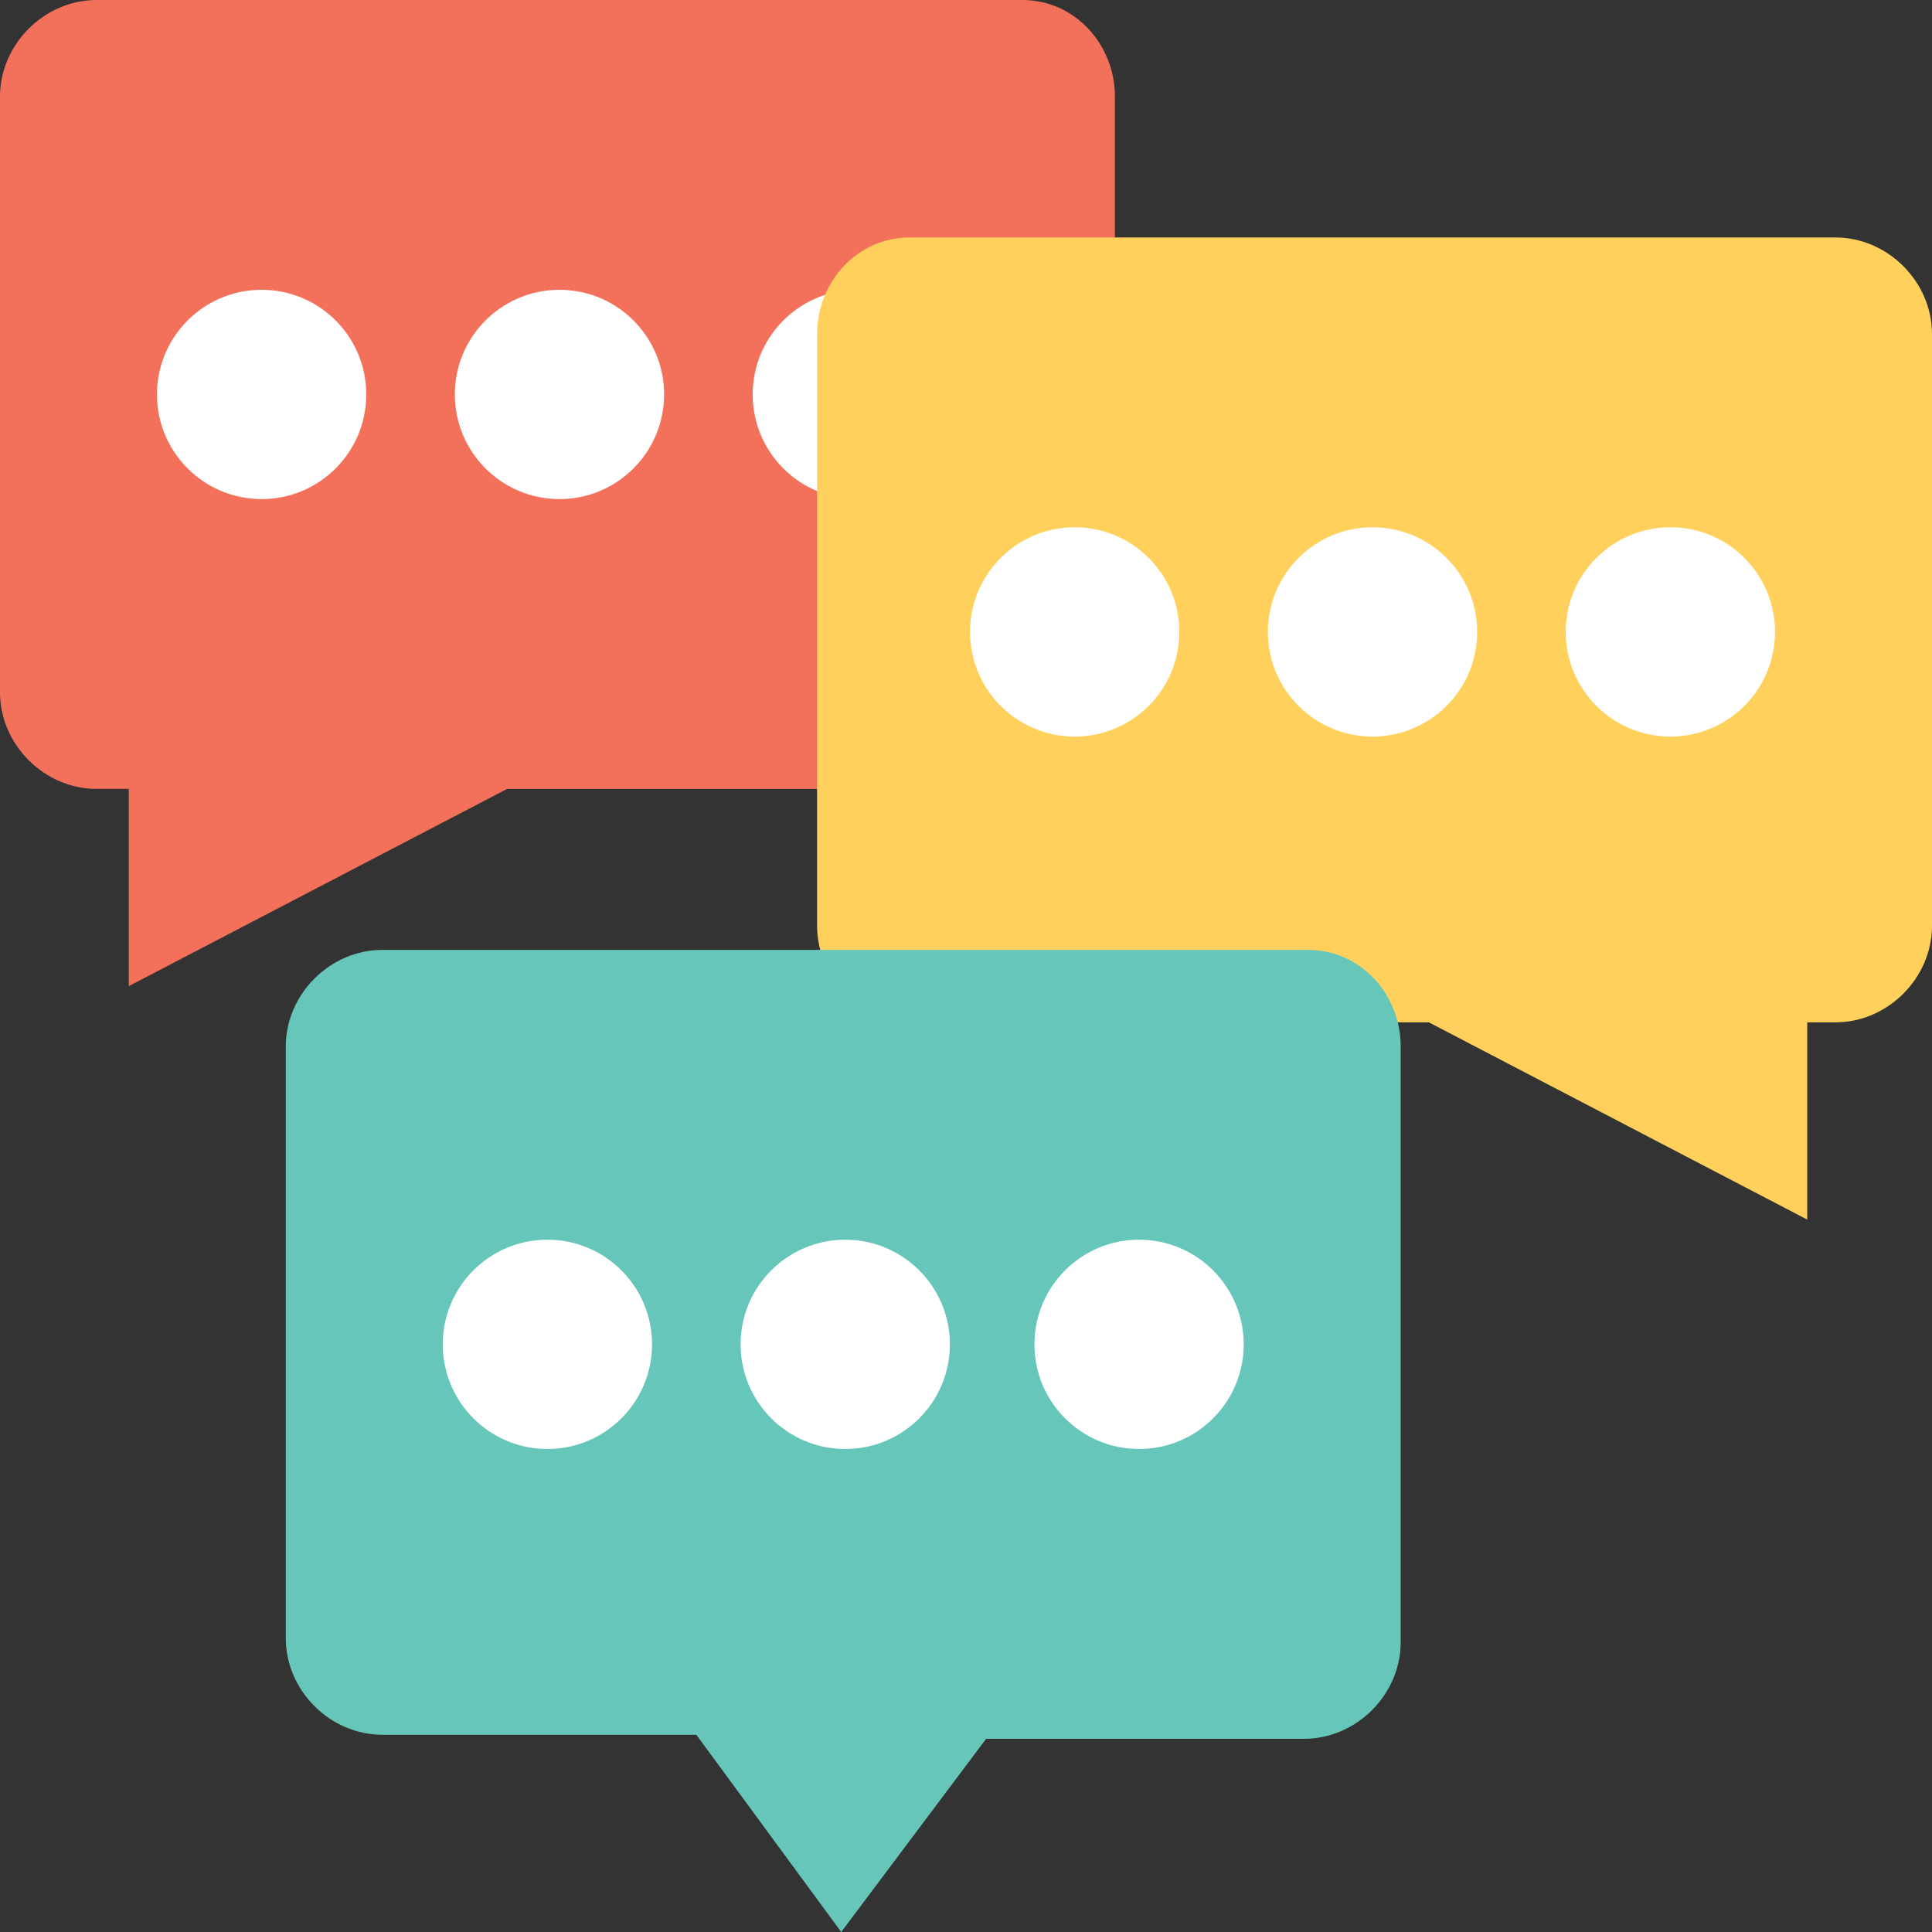
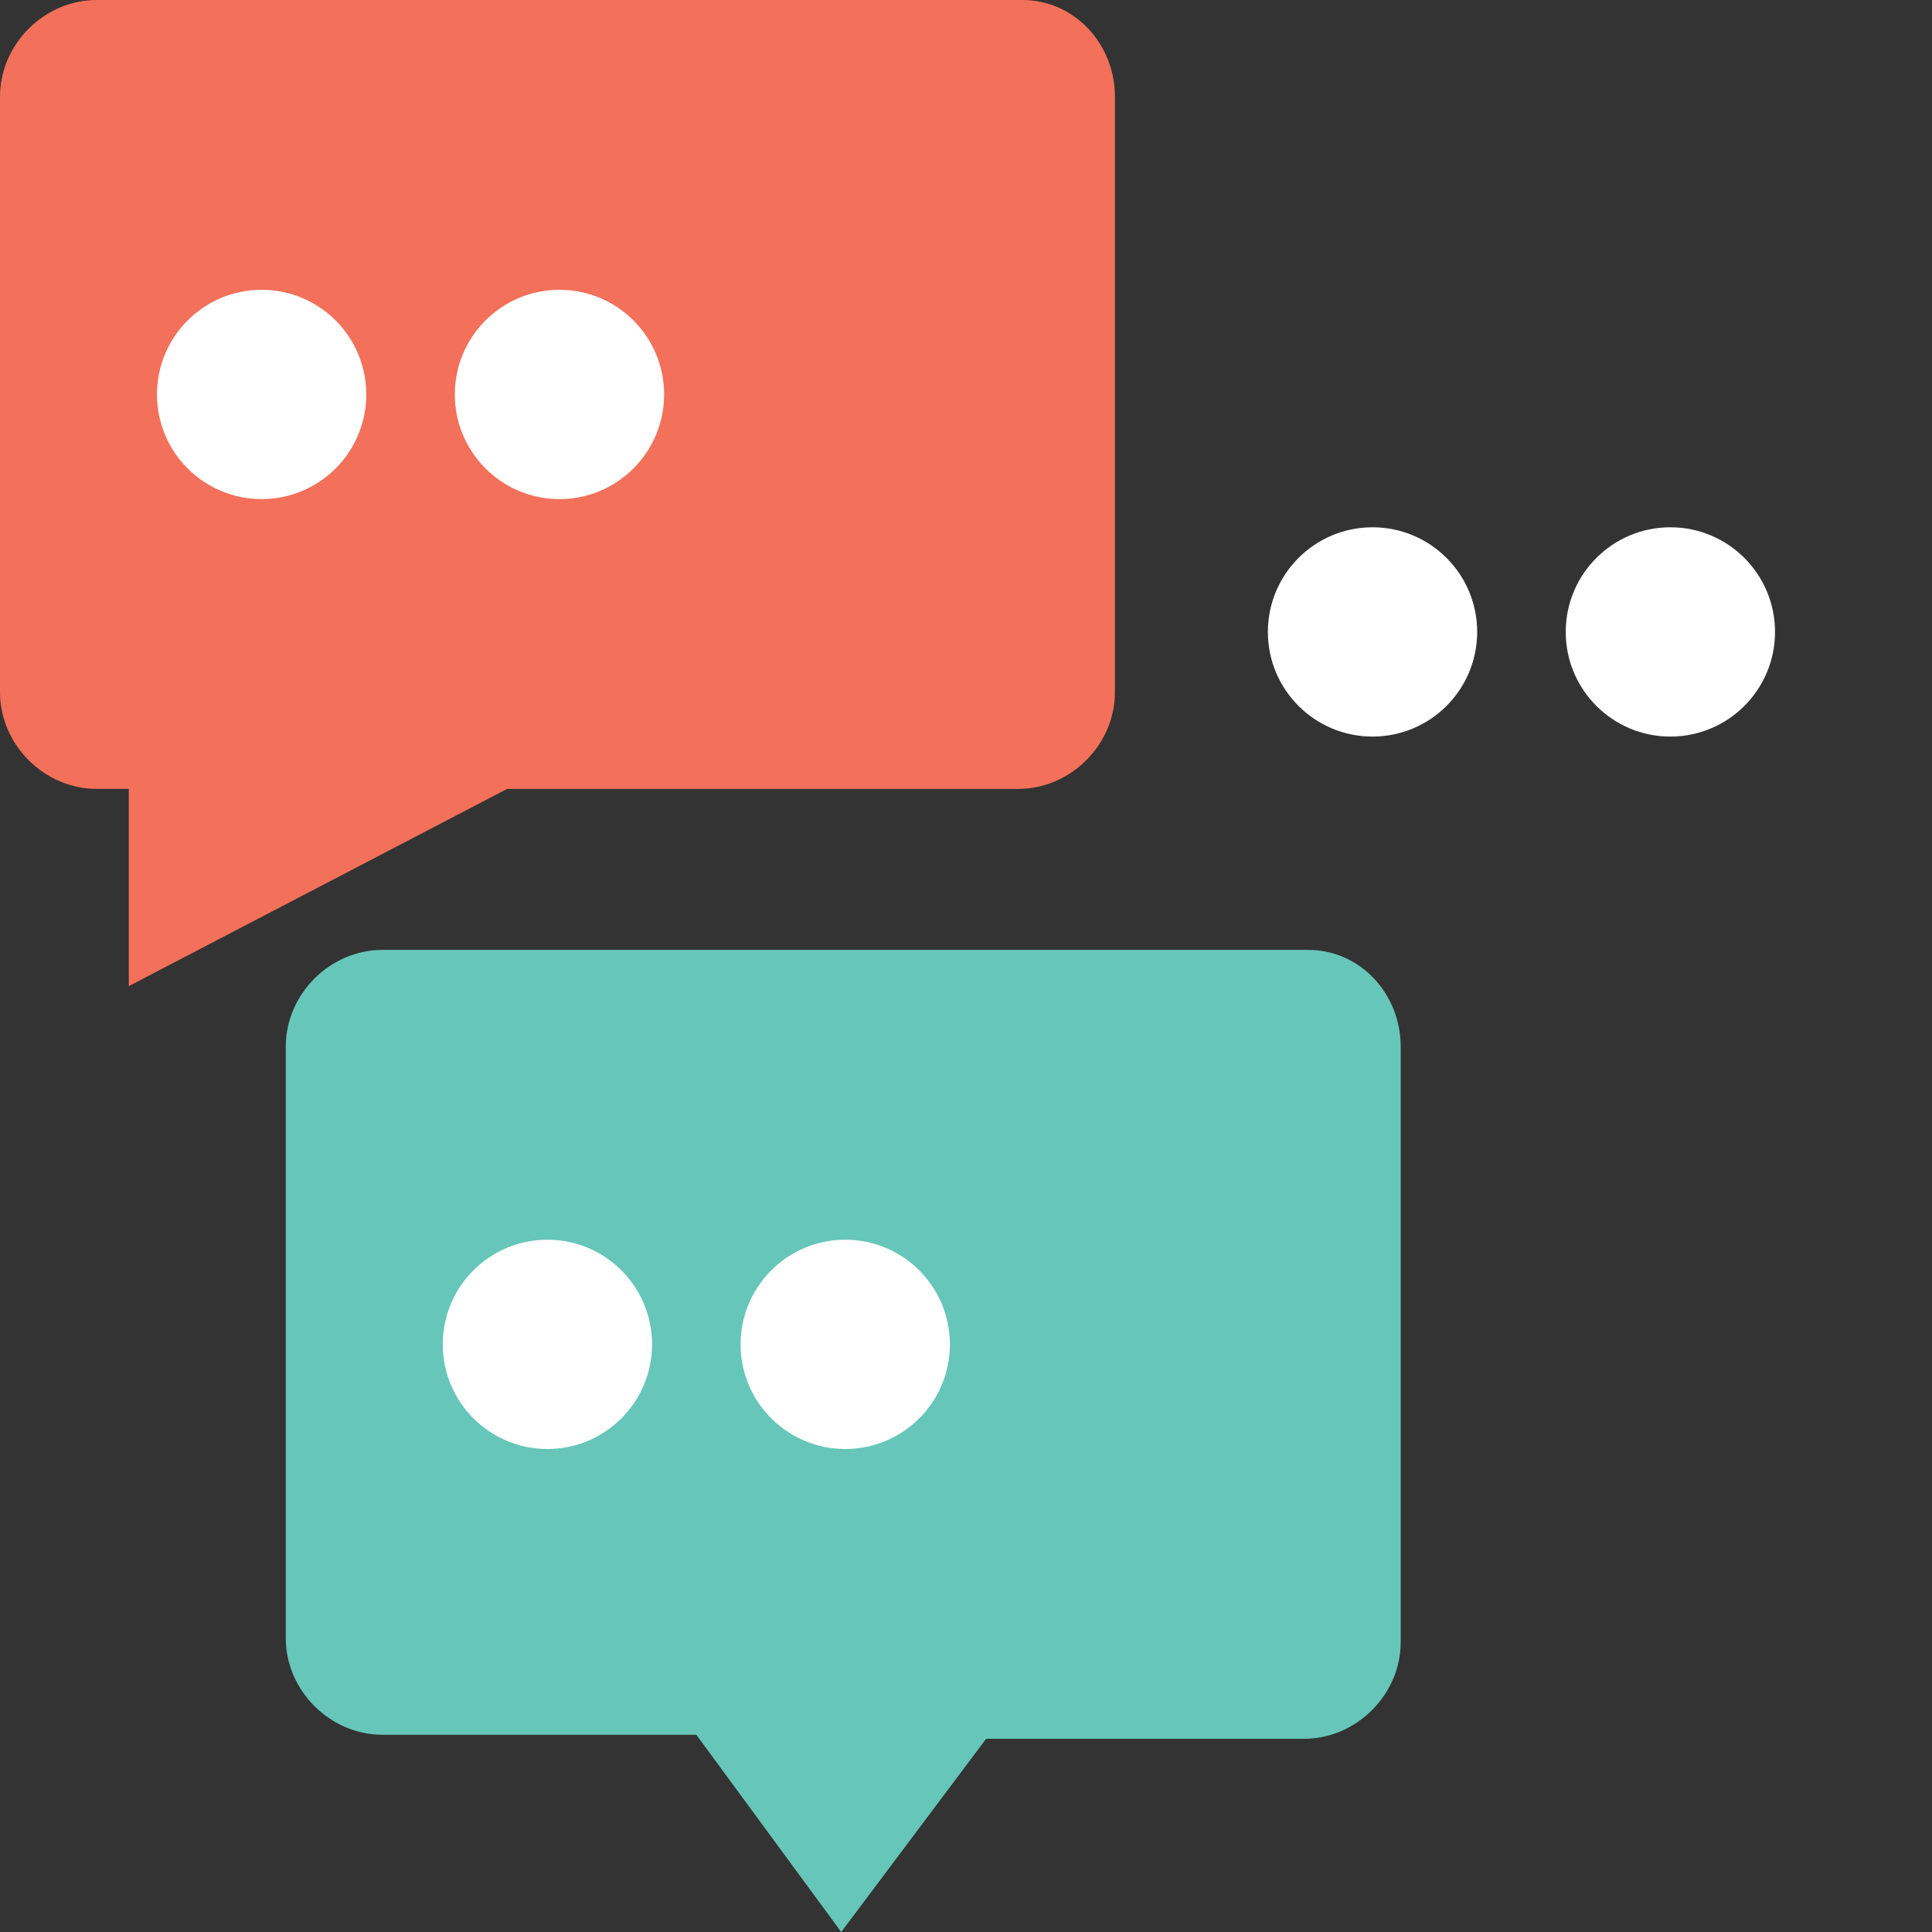
<svg xmlns="http://www.w3.org/2000/svg" id="Capa_1" x="0px" y="0px" viewBox="0 0 512 512" style="enable-background:new 0 0 512 512;" xml:space="preserve">
  <rect x="0" y="0" width="512" height="512" fill="#333333" stroke="none" />
  <path style="fill:#F3705A;" d="M295.467,25.6v157.867c0,13.867-11.733,25.6-25.6,25.6H134.4L34.133,261.333v-52.267H25.6 c-13.867,0-25.6-11.733-25.6-25.6V25.6C0,11.733,11.733,0,25.6,0h245.333C284.8,0,295.467,11.733,295.467,25.6z" />
  <g>
    <circle style="fill:#FFFFFF;" cx="69.333" cy="104.533" r="27.733" />
    <circle style="fill:#FFFFFF;" cx="148.267" cy="104.533" r="27.733" />
-     <circle style="fill:#FFFFFF;" cx="227.2" cy="104.533" r="27.733" />
  </g>
-   <path style="fill:#FFD15C;" d="M216.533,88.533v156.8c0,13.867,11.733,25.6,25.6,25.6h136.533L478.933,323.2v-52.267h7.467 c13.867,0,25.6-11.733,25.6-25.6v-156.8c0-13.867-11.733-25.6-25.6-25.6H241.067C227.2,62.933,216.533,74.667,216.533,88.533z" />
  <g>
    <circle style="fill:#FFFFFF;" cx="442.667" cy="167.467" r="27.733" />
    <circle style="fill:#FFFFFF;" cx="363.733" cy="167.467" r="27.733" />
-     <circle style="fill:#FFFFFF;" cx="284.8" cy="167.467" r="27.733" />
  </g>
  <path style="fill:#66C6B9;" d="M371.2,277.333V435.2c0,13.867-11.733,25.6-25.6,25.6h-84.267l-38.4,51.2l-38.4-52.267h-83.2 c-13.867,0-25.6-11.733-25.6-25.6v-156.8c0-13.867,11.733-25.6,25.6-25.6h245.333C360.533,251.733,371.2,263.467,371.2,277.333z" />
  <g>
-     <circle style="fill:#FFFFFF;" cx="301.867" cy="356.267" r="27.733" />
    <circle style="fill:#FFFFFF;" cx="224" cy="356.267" r="27.733" />
    <circle style="fill:#FFFFFF;" cx="145.067" cy="356.267" r="27.733" />
  </g>
  <g />
  <g />
  <g />
  <g />
  <g />
  <g />
  <g />
  <g />
  <g />
  <g />
  <g />
  <g />
  <g />
  <g />
  <g />
</svg>